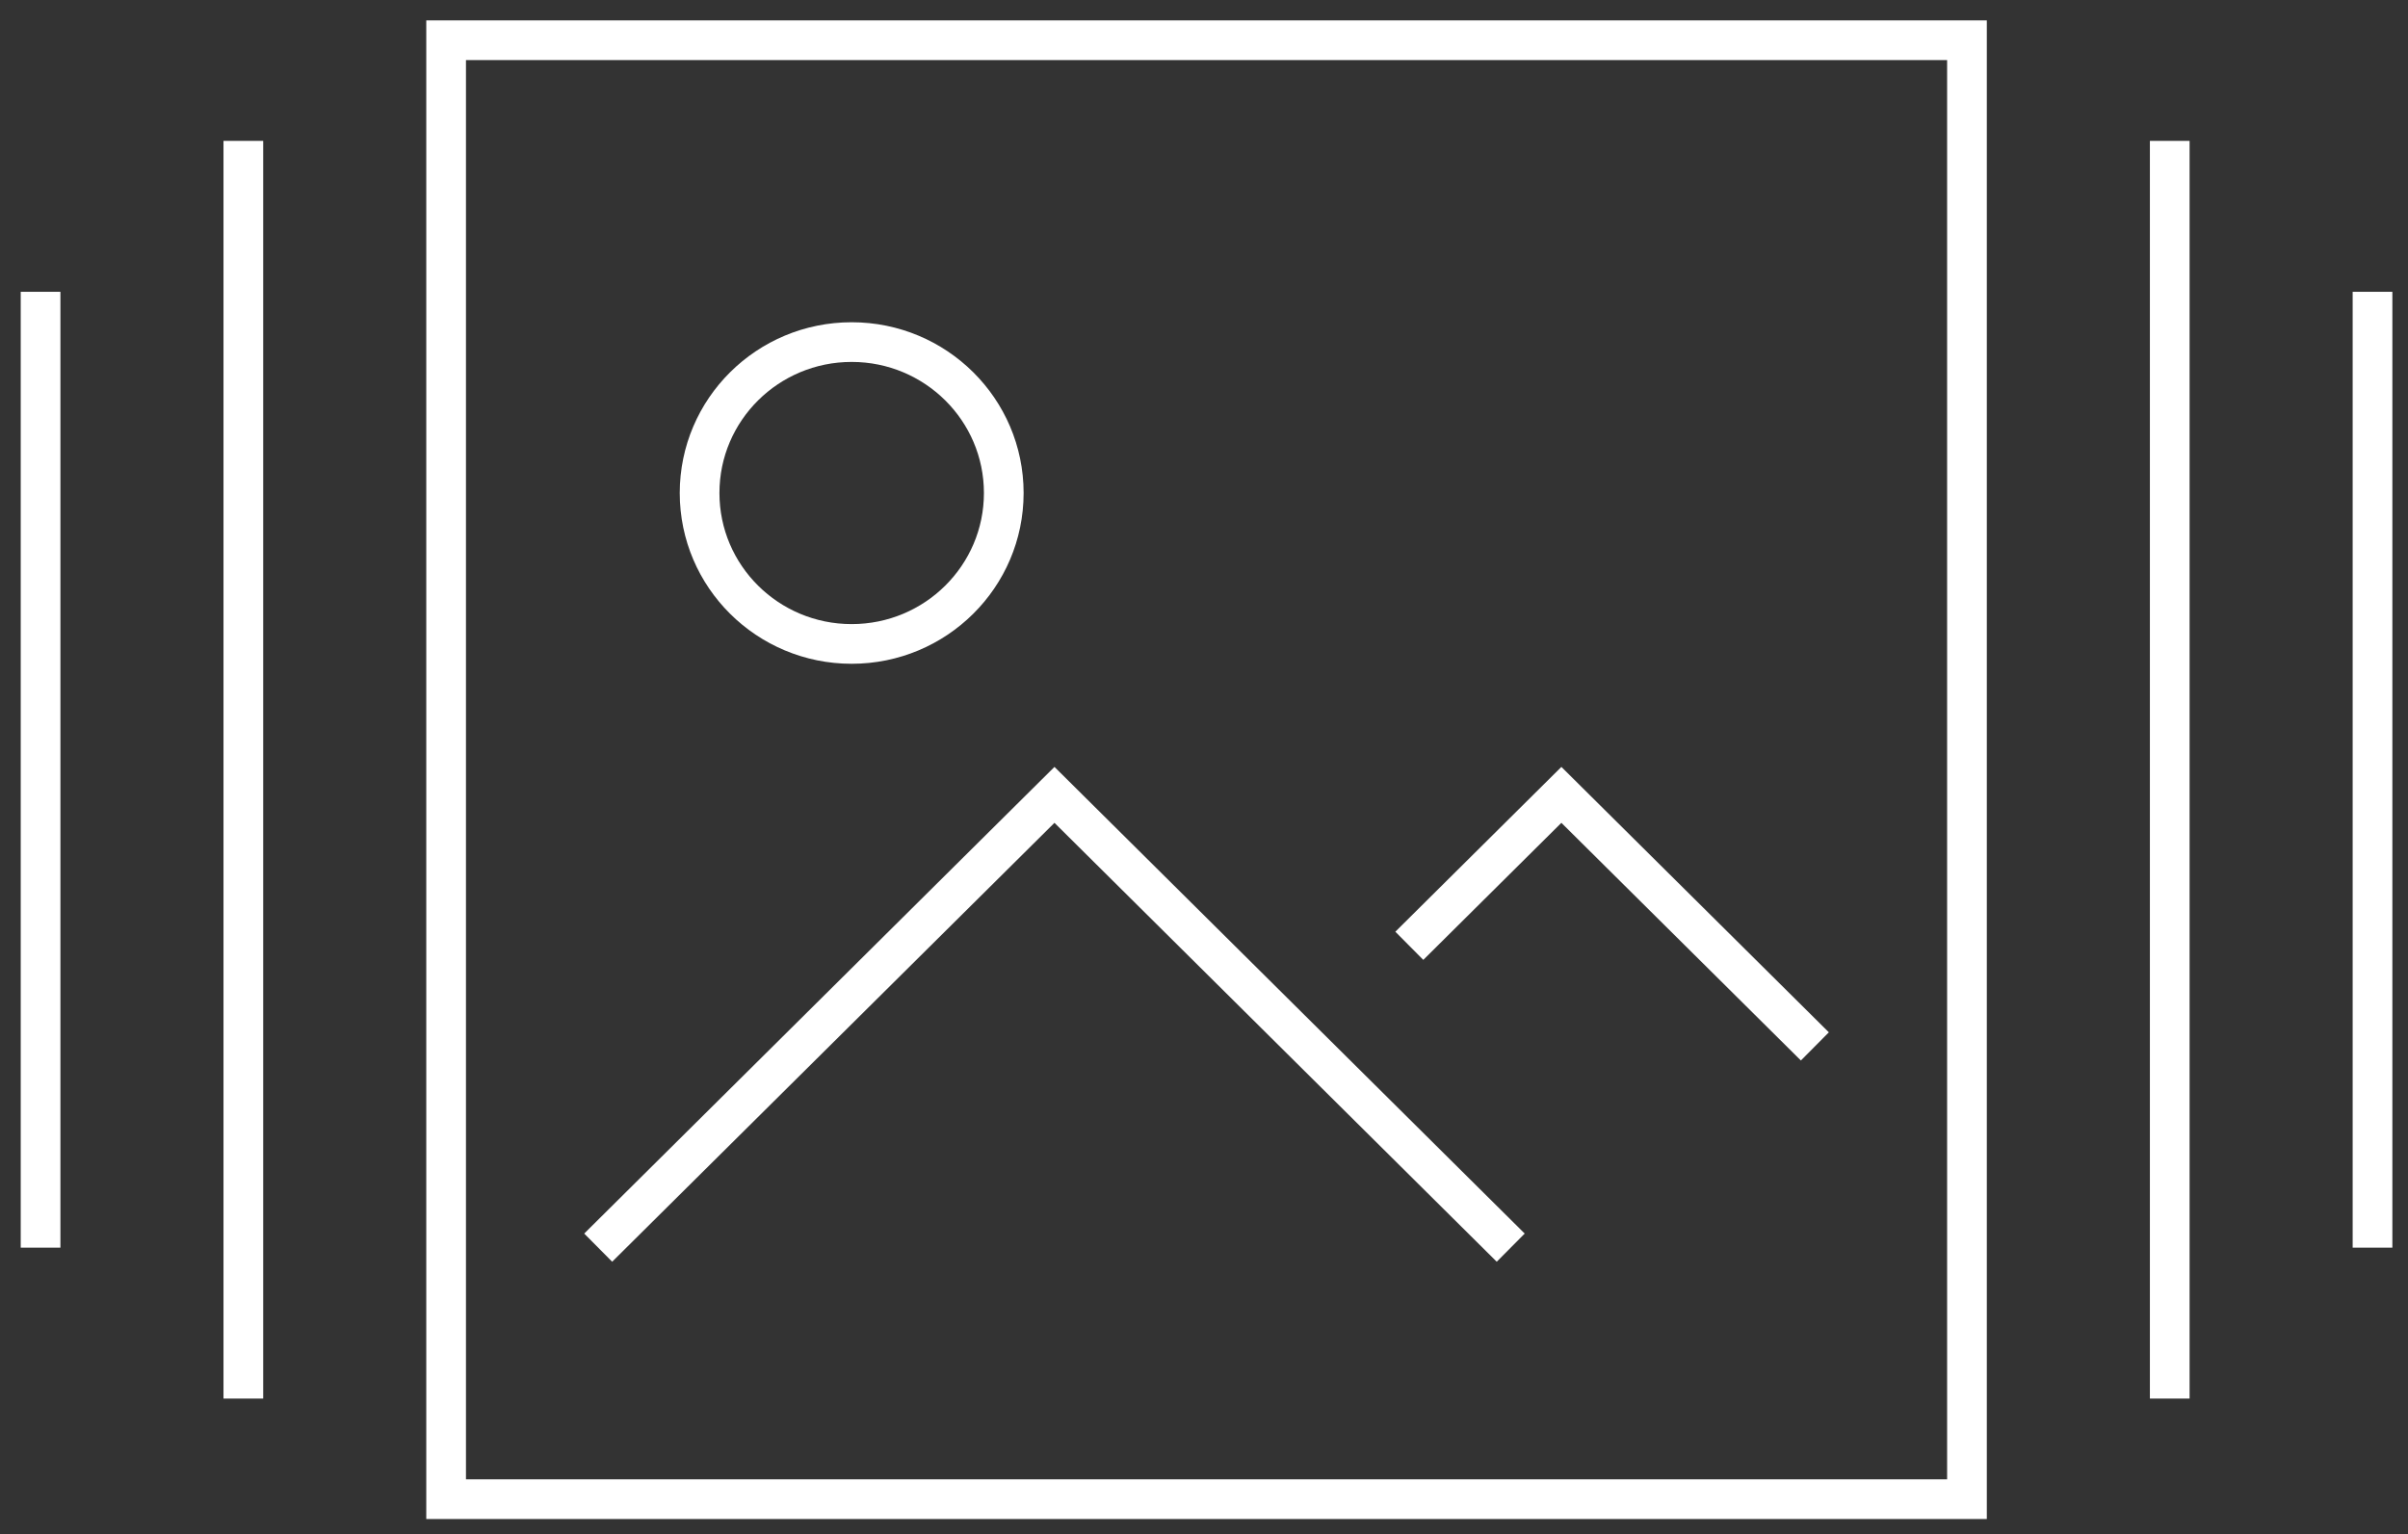
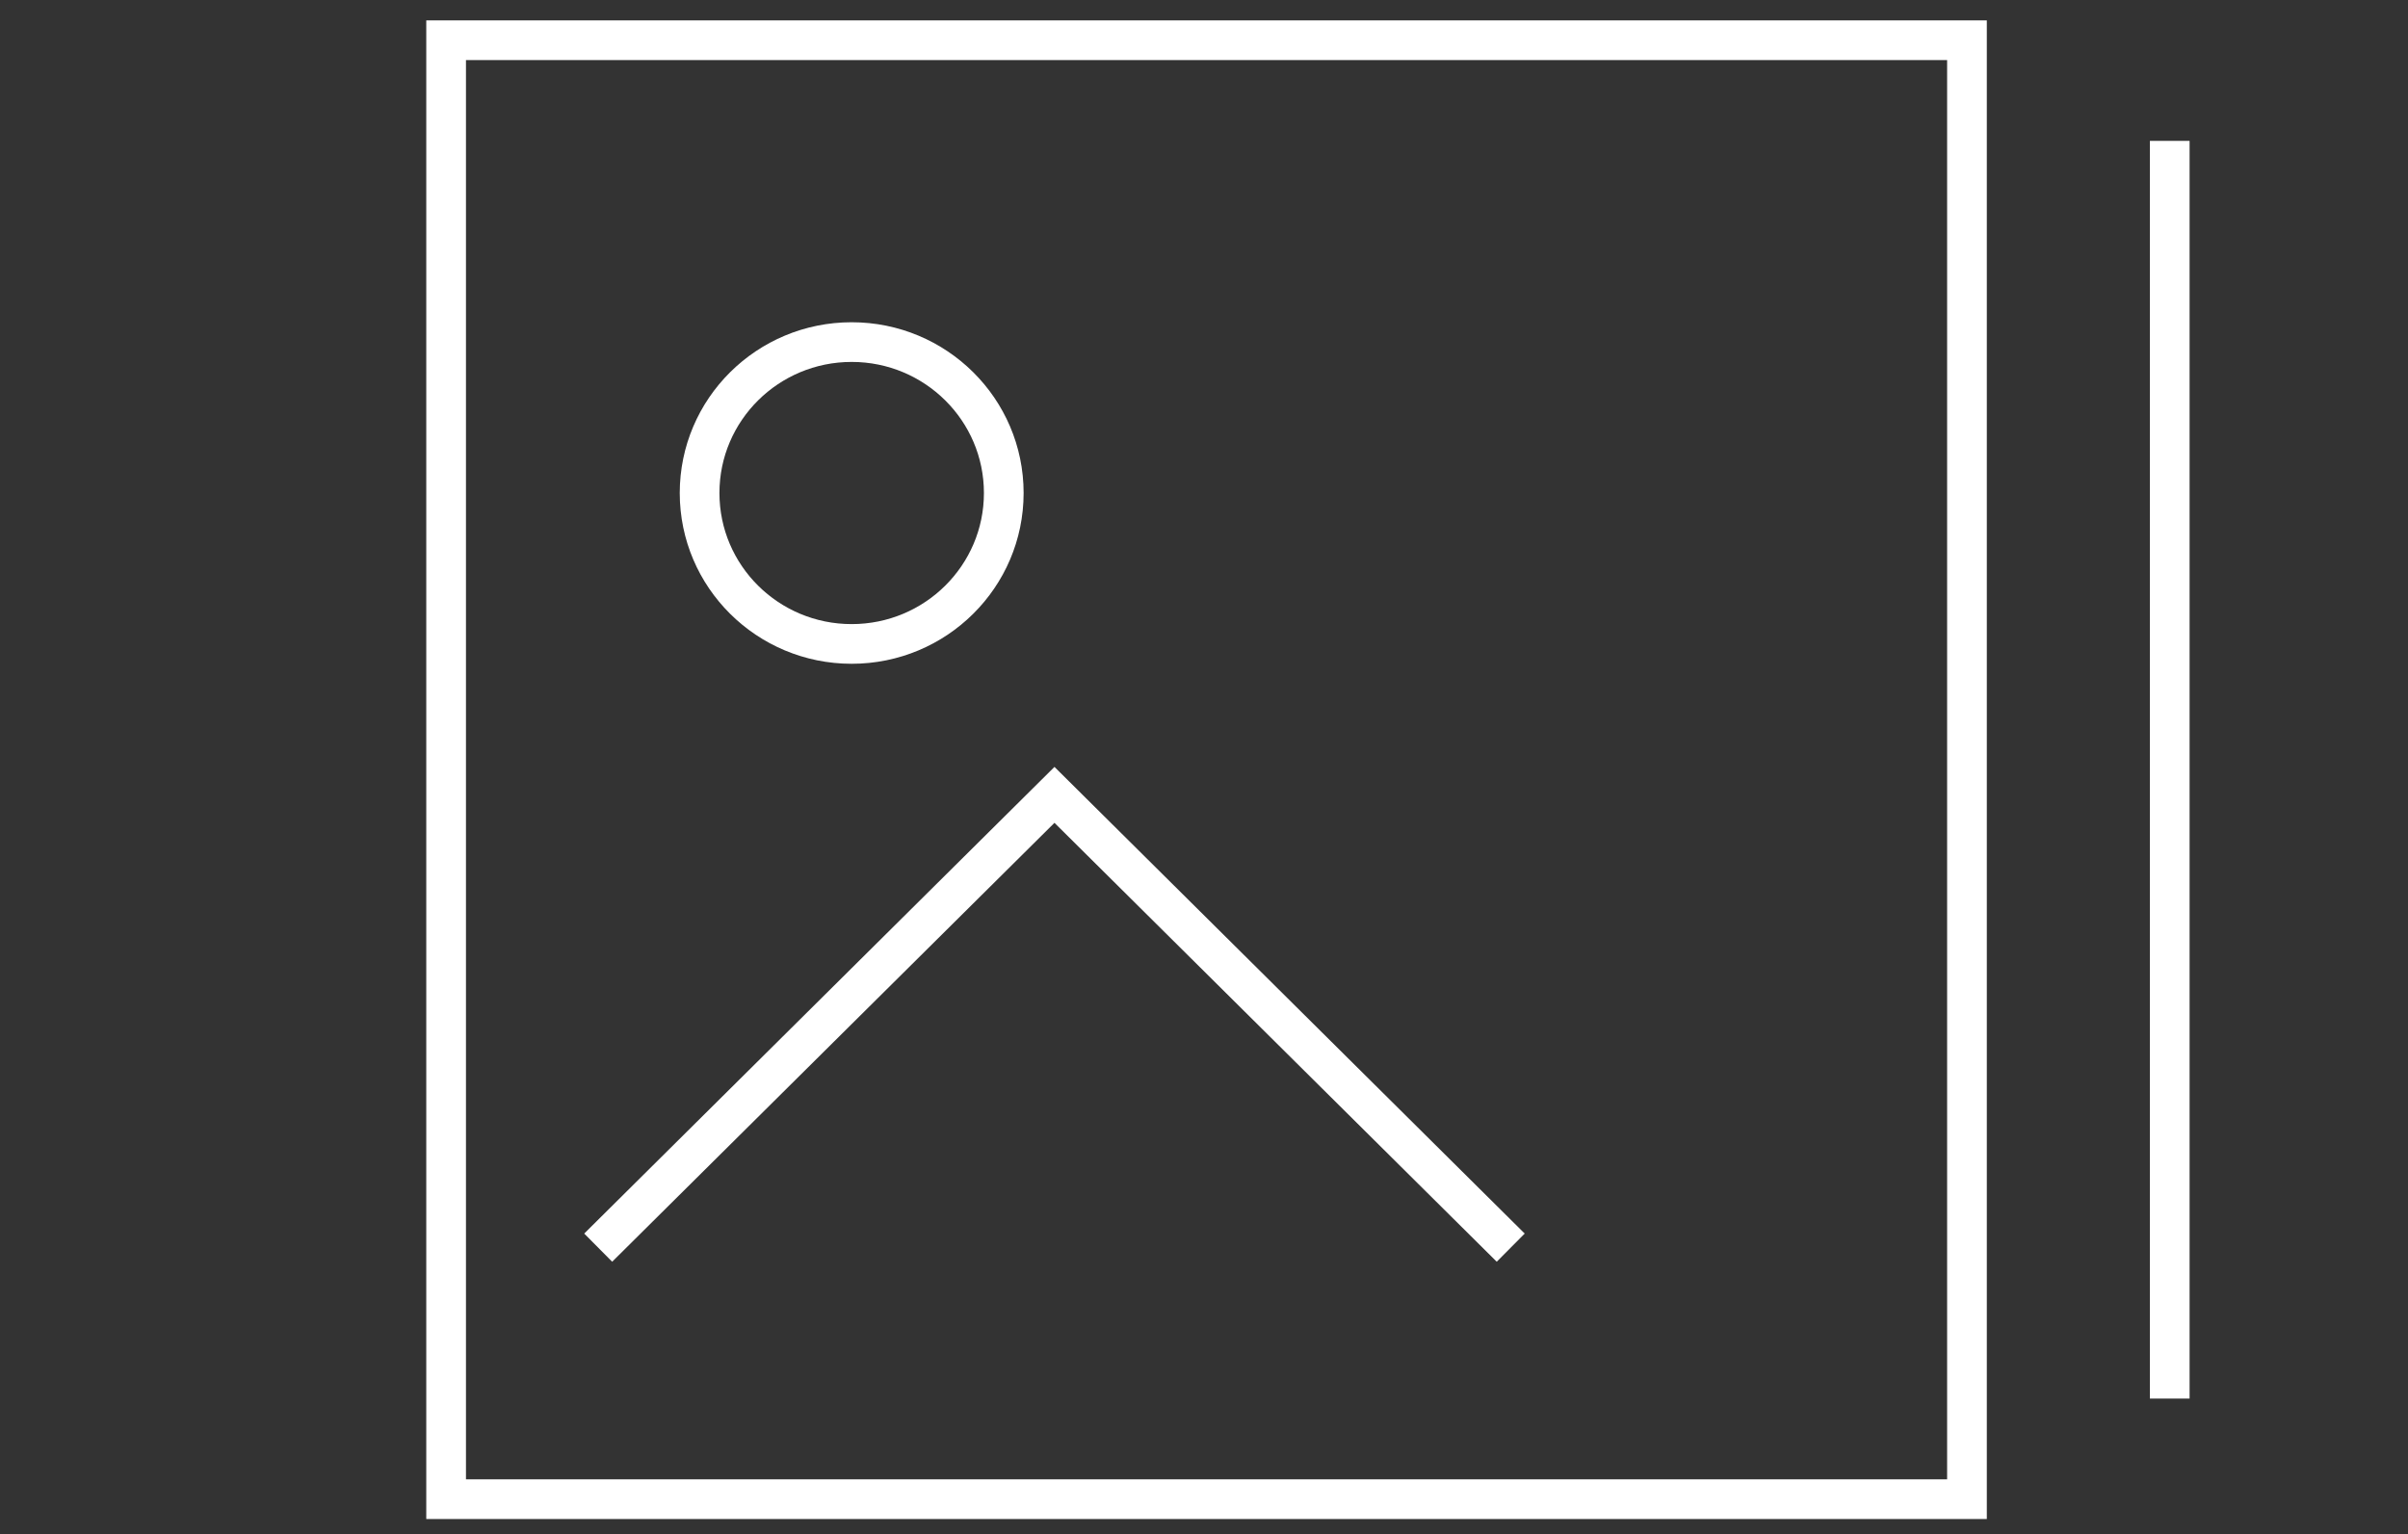
<svg xmlns="http://www.w3.org/2000/svg" width="91" height="58" viewBox="0 0 91 58" fill="none">
  <rect x="0" y="0" width="91" height="58" fill="#333333" stroke="none" />
  <path d="M74.333 1.521H16.859V56.669H74.333V1.521Z" stroke="white" stroke-width="1.5" stroke-miterlimit="10" />
-   <path d="M9.196 5.325V52.866" stroke="white" stroke-width="1.5" stroke-miterlimit="10" />
-   <path d="M1.533 11.03V47.161" stroke="white" stroke-width="1.5" stroke-miterlimit="10" />
  <path d="M81.996 5.325V52.866" stroke="white" stroke-width="1.5" stroke-miterlimit="10" />
-   <path d="M89.659 11.03V47.161" stroke="white" stroke-width="1.5" stroke-miterlimit="10" />
  <path d="M22.606 47.161L39.849 30.046L57.091 47.161" stroke="white" stroke-width="1.5" stroke-miterlimit="10" />
-   <path d="M68.585 39.554L59.006 30.046L53.259 35.751" stroke="white" stroke-width="1.5" stroke-miterlimit="10" />
  <path d="M32.185 24.341C35.359 24.341 37.933 21.787 37.933 18.636C37.933 15.485 35.359 12.931 32.185 12.931C29.011 12.931 26.438 15.485 26.438 18.636C26.438 21.787 29.011 24.341 32.185 24.341Z" stroke="white" stroke-width="1.5" stroke-miterlimit="10" />
</svg>